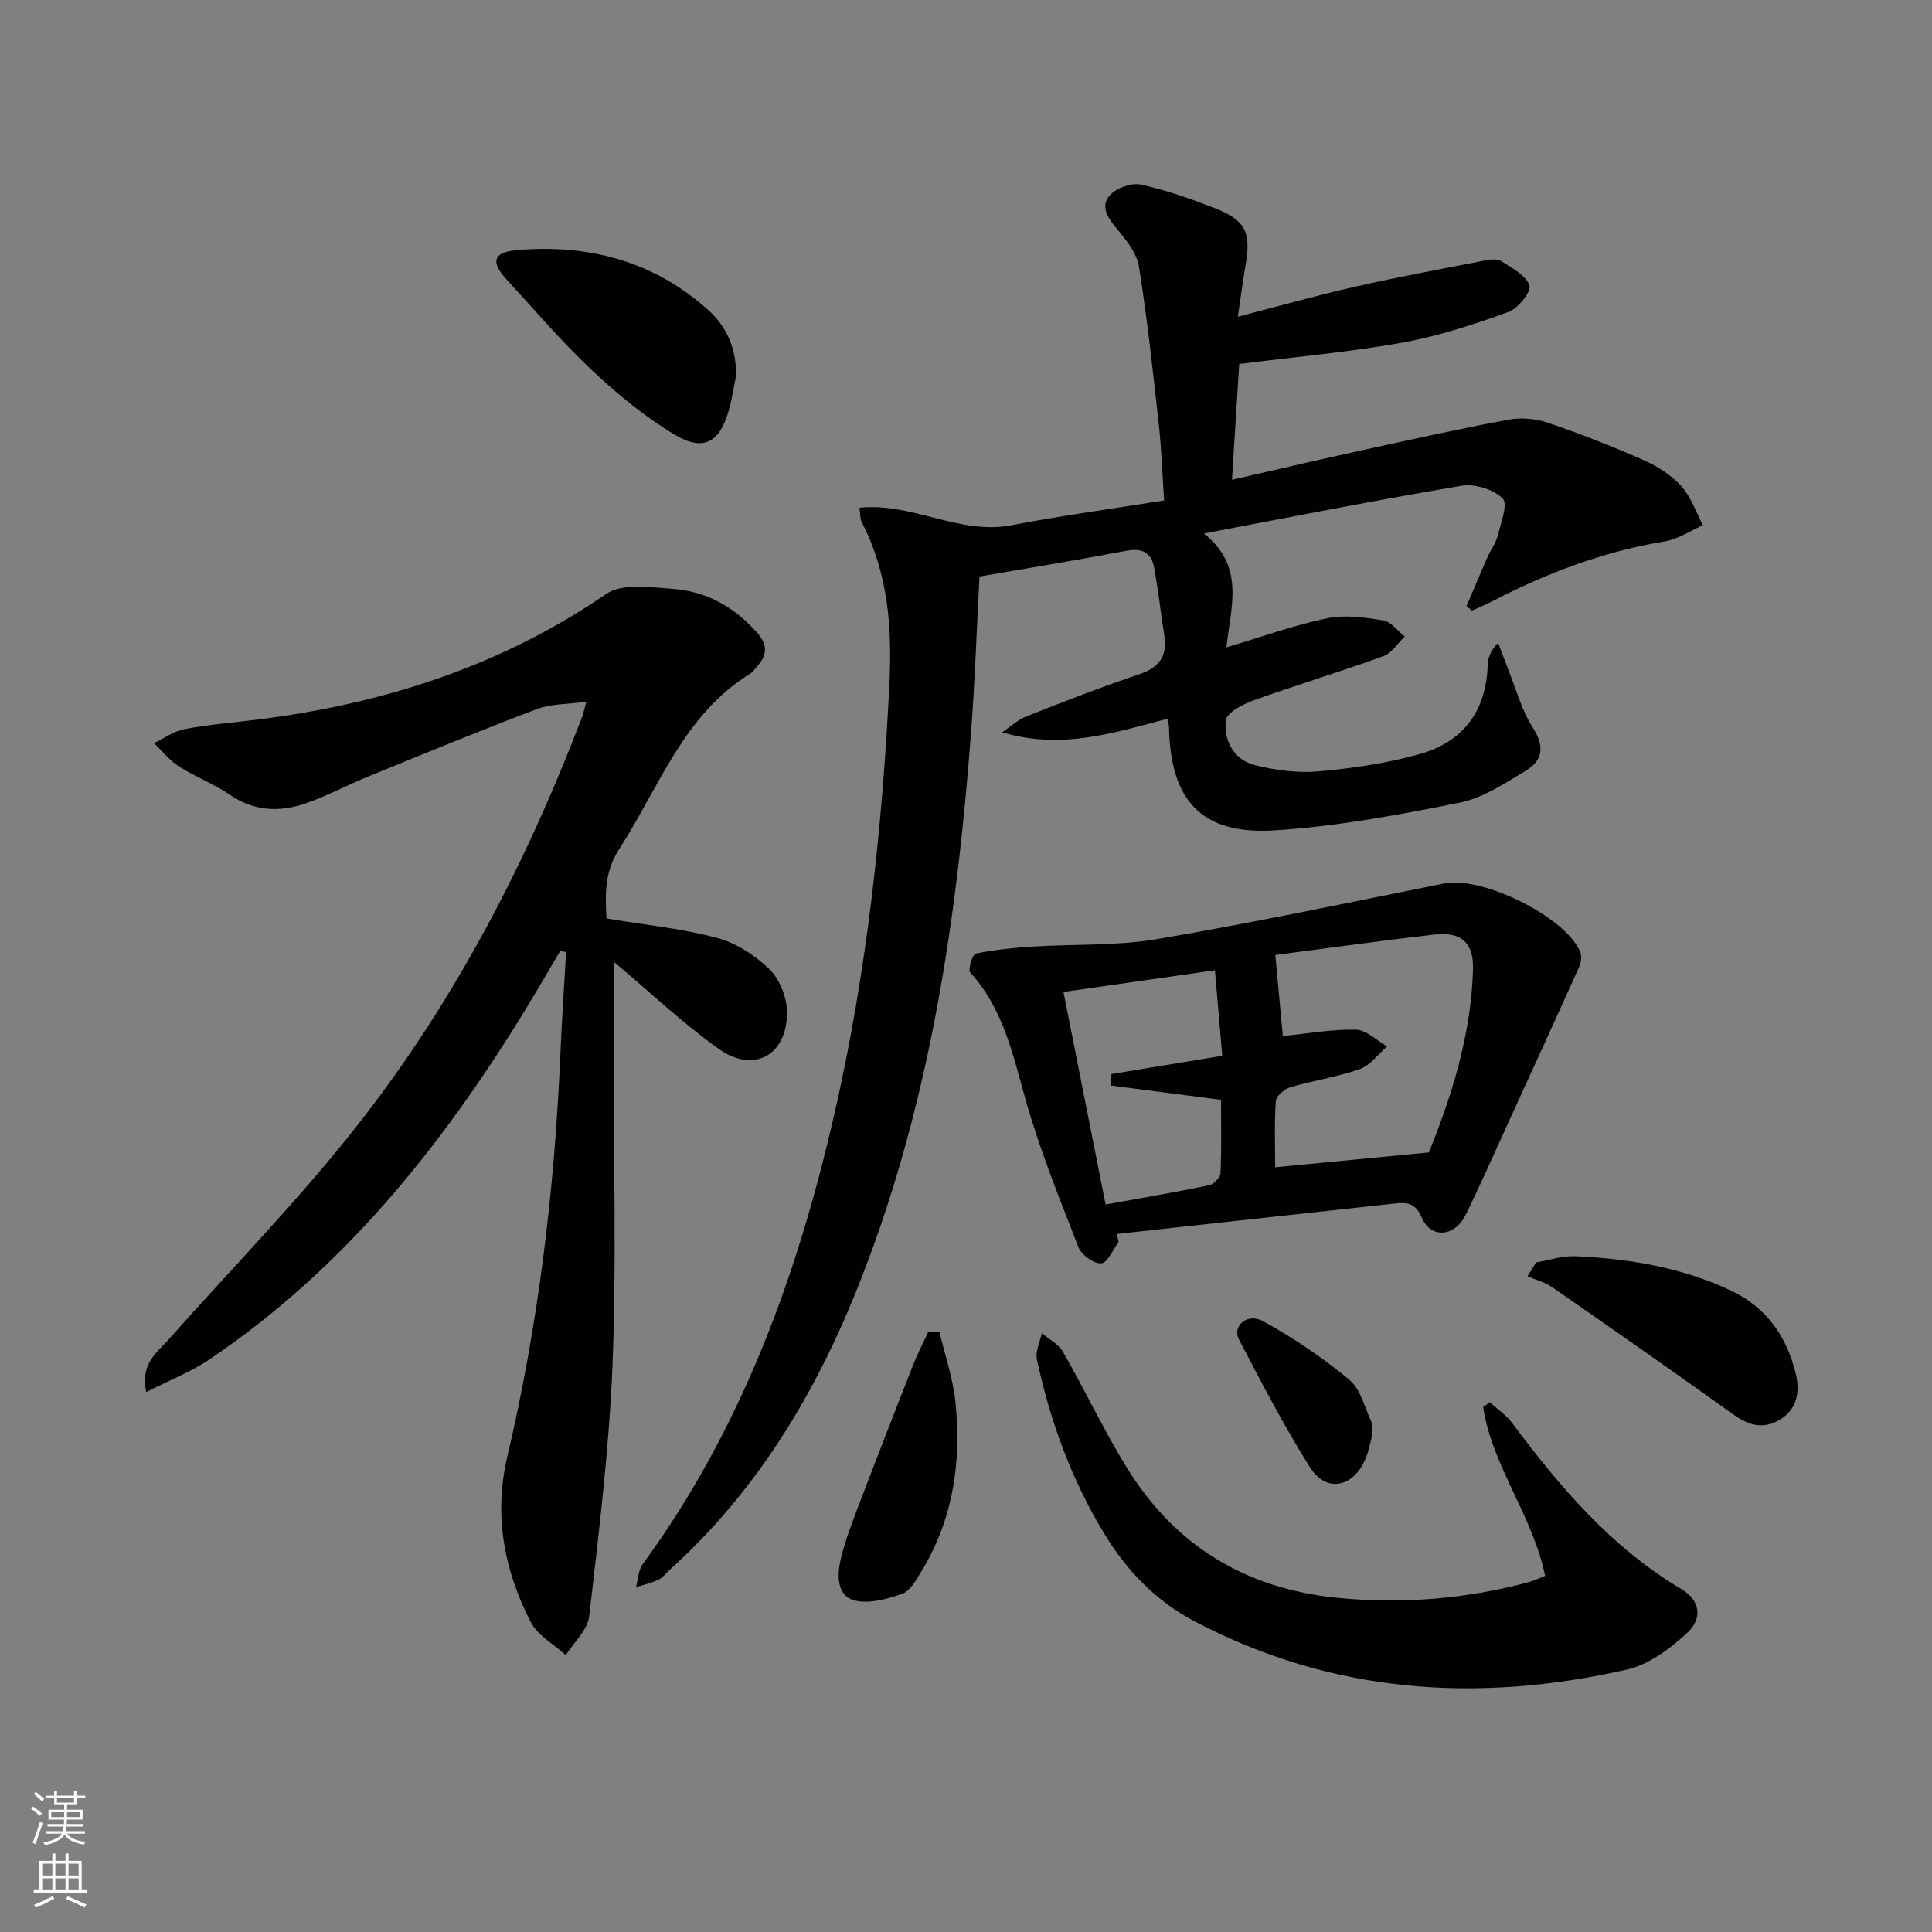
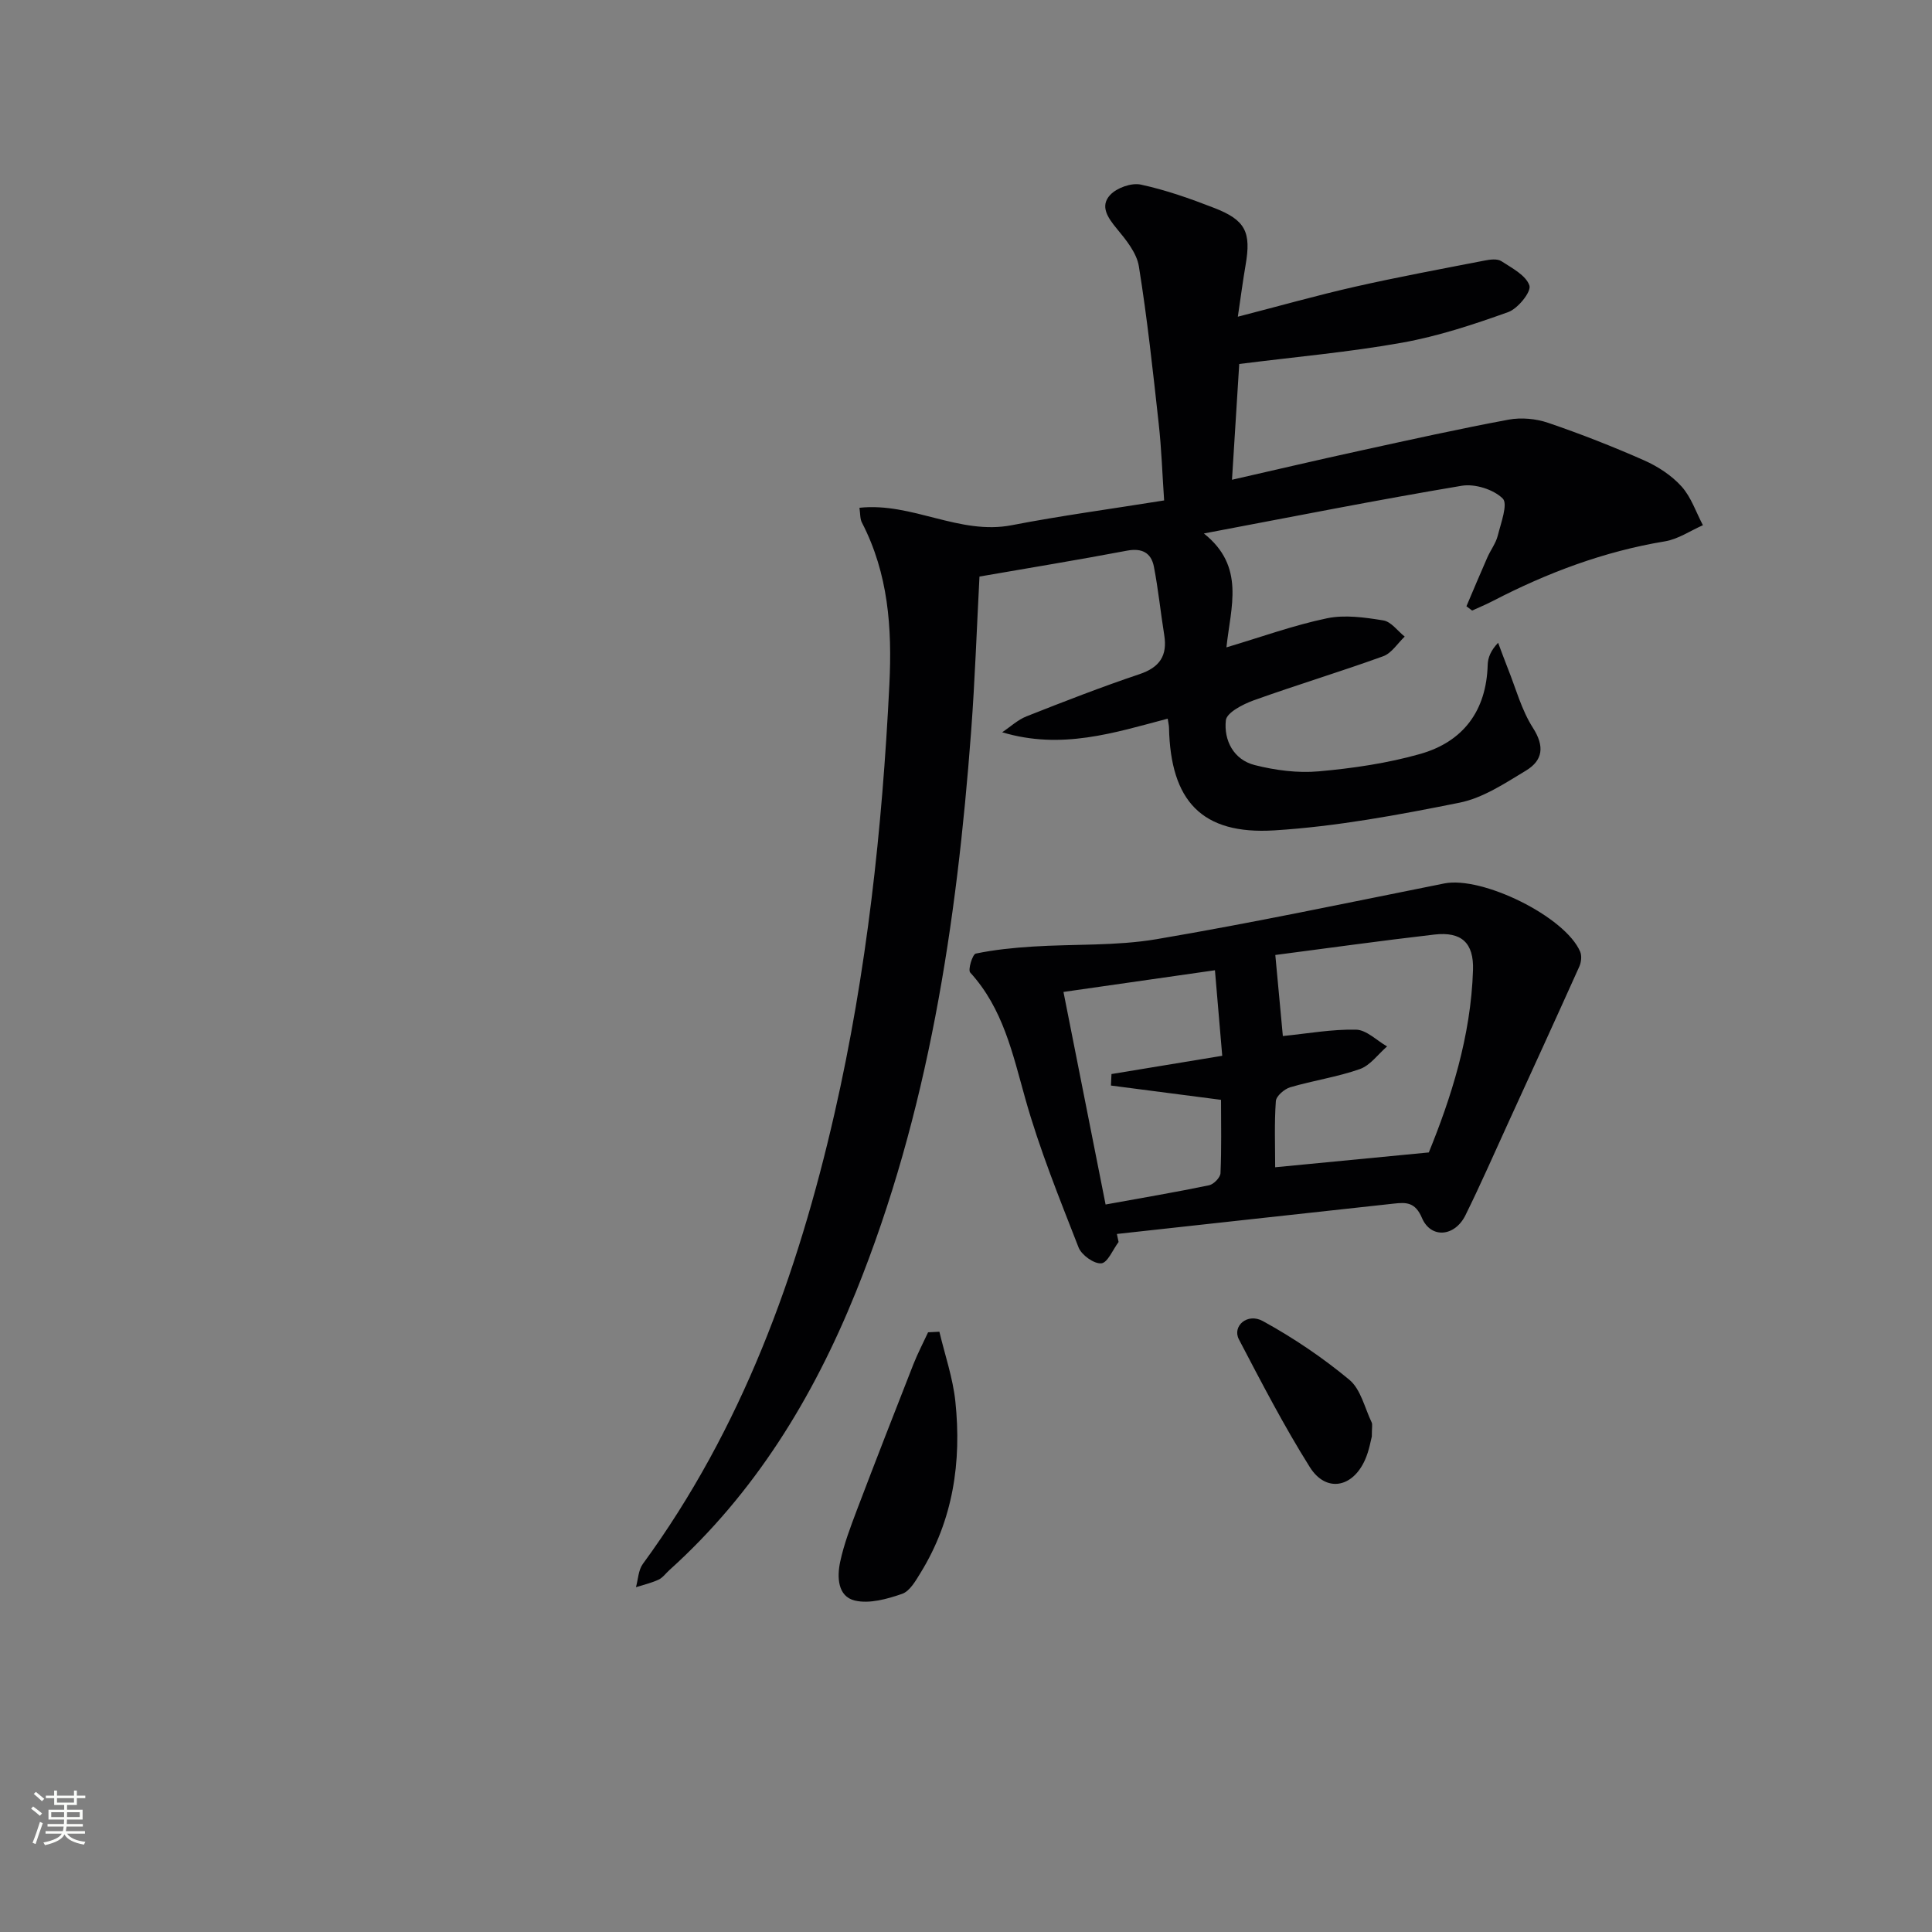
<svg xmlns="http://www.w3.org/2000/svg" enable-background="new 0 0 400 400" viewBox="0 0 400 400">
  <rect x="0" y="0" width="400" height="400" fill="#808080" stroke="none" />
  <g fill="#010103">
    <path d="m177.94 105.13c10.95-1.17 20.68 5.71 31.52 3.61 10.24-1.98 20.6-3.37 31.56-5.13-.37-5.38-.54-10.65-1.12-15.88-1.2-10.89-2.37-21.79-4.11-32.59-.45-2.79-2.66-5.49-4.57-7.8-1.88-2.27-3.53-4.67-1.37-6.98 1.38-1.48 4.41-2.56 6.35-2.14 5.16 1.11 10.22 2.9 15.16 4.82 6.54 2.53 7.71 5.01 6.52 11.87-.56 3.24-.98 6.51-1.6 10.66 8.51-2.19 16.37-4.42 24.32-6.22 8.89-2.01 17.85-3.67 26.8-5.41 1.12-.22 2.6-.41 3.44.13 2.2 1.43 5.11 2.94 5.81 5.05.42 1.28-2.38 4.77-4.38 5.49-7.16 2.57-14.48 4.99-21.94 6.33-10.91 1.96-21.99 2.93-33.76 4.42-.45 7.13-.95 15.18-1.5 23.97 9.28-2.11 17.93-4.15 26.62-6.04 10.2-2.23 20.4-4.5 30.67-6.41 2.61-.48 5.64-.2 8.16.66 6.75 2.3 13.4 4.91 19.92 7.79 2.83 1.26 5.66 3.11 7.71 5.39 1.99 2.21 2.99 5.31 4.42 8.02-2.62 1.15-5.13 2.89-7.86 3.34-12.61 2.08-24.35 6.5-35.62 12.34-1.4.73-2.87 1.33-4.3 1.99-.39-.3-.79-.59-1.18-.89 1.44-3.37 2.85-6.76 4.33-10.11.67-1.52 1.75-2.92 2.15-4.49.65-2.61 2.16-6.6 1.03-7.71-1.9-1.88-5.76-3.09-8.47-2.64-17.45 2.92-34.81 6.37-53.4 9.88 8.63 6.85 5.55 15.19 4.67 23.58 7.29-2.17 13.95-4.59 20.82-6.02 3.71-.77 7.83-.18 11.66.44 1.62.26 2.96 2.18 4.43 3.35-1.47 1.39-2.71 3.44-4.46 4.07-8.89 3.22-17.95 5.95-26.84 9.14-2.21.8-5.56 2.53-5.73 4.12-.45 4.14 1.6 8.16 5.97 9.27 4.27 1.08 8.89 1.69 13.25 1.3 7.06-.63 14.21-1.67 21.01-3.6 8.91-2.53 13.71-8.93 13.98-18.44.04-1.5.64-2.99 2.16-4.58.67 1.77 1.31 3.55 2.01 5.31 1.66 4.14 2.83 8.6 5.19 12.29 2.48 3.87 2.05 6.75-1.43 8.86-4.37 2.64-8.92 5.68-13.78 6.65-12.66 2.54-25.47 4.93-38.33 5.73-15.05.93-21.48-6.12-21.8-21.26-.01-.47-.13-.94-.27-1.87-11.08 2.93-22.01 6.5-34.27 2.82 1.68-1.12 3.23-2.59 5.07-3.31 7.72-3.05 15.47-6.07 23.33-8.71 4.23-1.42 5.84-3.84 5.15-8.13-.76-4.71-1.23-9.47-2.14-14.15-.56-2.85-2.45-3.89-5.57-3.3-10.09 1.91-20.23 3.57-30.54 5.36-.57 10.88-.94 21.5-1.73 32.08-2.98 39.72-8.82 78.89-23.89 116.12-8.84 21.85-20.9 41.57-38.59 57.51-.74.67-1.37 1.57-2.23 1.97-1.48.69-3.11 1.06-4.68 1.56.45-1.62.49-3.54 1.42-4.81 20.5-28.03 32.06-59.88 39.7-93.33 6.67-29.22 9.88-58.91 11.35-88.84.57-11.69-.23-22.85-5.67-33.4-.43-.78-.34-1.84-.53-3.1z" />
-     <path d="m125.57 190.16c7.94 1.32 15.57 2.07 22.88 4.02 3.97 1.06 7.91 3.62 10.88 6.52 2.12 2.07 3.58 5.82 3.61 8.83.07 8.94-6.87 12.8-14.12 7.64-7.53-5.36-14.29-11.79-21.75-18.05 0 6.97.01 14.02 0 21.06-.02 20.82.57 41.67-.26 62.47-.69 17.37-2.84 34.69-4.82 51.98-.33 2.83-3.17 5.37-4.85 8.05-2.47-2.26-5.83-4.07-7.26-6.86-5.52-10.75-7.7-22.12-4.85-34.23 6.46-27.41 9.78-55.24 10.99-83.35.3-7.04.78-14.07 1.18-21.11-.4-.09-.8-.18-1.2-.27-2.41 4.07-4.78 8.18-7.25 12.22-17.27 28.23-37.66 53.67-65.41 72.39-3.85 2.6-8.3 4.31-13.07 6.74-1.24-5.89 2.2-8.13 4.63-10.87 13.13-14.79 27.03-28.97 39.21-44.51 20.02-25.53 34.87-54.15 46.43-84.47.23-.61.36-1.25.87-3.08-3.82.53-7.29.41-10.28 1.54-11.63 4.39-23.12 9.15-34.64 13.84-4.46 1.82-8.74 4.12-13.27 5.69-5.4 1.87-10.69 1.6-15.7-1.84-3.27-2.24-7.1-3.67-10.45-5.81-1.96-1.25-3.48-3.2-5.19-4.84 2.12-1.01 4.15-2.5 6.38-2.92 5.05-.94 10.2-1.34 15.31-1.99 25.92-3.29 50.12-11.03 71.94-25.98 3.29-2.26 9.11-1.38 13.7-1.06 7.06.5 12.96 3.81 17.65 9.21 1.97 2.27 2.05 4.36.1 6.58-.55.63-1.02 1.39-1.7 1.81-13.81 8.55-18.83 23.59-27.07 36.29-3.13 4.83-2.88 9.64-2.62 14.36z" />
    <path d="m231.59 257.14c-1.18 1.57-2.26 4.3-3.58 4.42-1.5.14-4.08-1.71-4.7-3.28-3.96-10.16-8.09-20.32-11.03-30.8-2.62-9.32-4.6-18.67-11.41-26.13-.51-.56.48-3.78 1.15-3.92 3.85-.8 7.81-1.2 11.75-1.45 8.56-.55 17.27-.11 25.67-1.53 19.93-3.38 39.73-7.57 59.57-11.54 7.86-1.57 25.05 6.86 28.15 14.13.36.86.22 2.18-.18 3.07-4.88 10.86-9.84 21.69-14.79 32.51-2.9 6.34-5.7 12.74-8.79 18.99-2.21 4.46-7.16 4.89-9.01.53-1.38-3.26-3.27-3.23-5.77-2.95-19.13 2.08-38.25 4.19-57.38 6.29.12.55.23 1.1.35 1.66zm32.45-59.42c.6 6.51 1.11 12.01 1.56 16.78 5.12-.51 10.16-1.43 15.16-1.32 2.16.05 4.28 2.25 6.42 3.47-1.86 1.61-3.48 3.93-5.64 4.69-4.67 1.65-9.65 2.36-14.42 3.77-1.21.36-2.9 1.82-2.97 2.87-.33 4.59-.14 9.22-.14 13.69 10.59-1.02 20.57-1.99 31.81-3.07 4.54-11.14 8.72-23.98 9.15-37.77.18-5.6-2.36-7.99-8-7.34-11.2 1.29-22.36 2.86-32.93 4.23zm-34.03 27.03c.04-.79.08-1.59.11-2.38 7.53-1.24 15.05-2.48 22.93-3.78-.52-6.15-.99-11.69-1.51-17.71-10.79 1.54-20.89 2.99-31.36 4.49 2.94 14.84 5.79 29.19 8.72 44.01 7.48-1.36 14.48-2.54 21.42-3.98.96-.2 2.33-1.6 2.37-2.5.23-5.1.11-10.22.11-15.19-7.97-1.03-15.38-2-22.79-2.96z" />
-     <path d="m319.9 326.27c-2.6-12.62-10.97-22.67-12.83-34.95.45-.34.91-.68 1.36-1.01 1.57 1.43 3.41 2.66 4.66 4.33 9.9 13.27 20.52 25.75 35.02 34.36 3.79 2.25 4.55 5.96 1.18 9.09-3.52 3.27-7.94 6.55-12.47 7.58-30.89 7-60.94 5.01-89.47-9.98-8.04-4.23-14.09-10.5-18.74-18.19-6.78-11.19-11.21-23.32-13.94-36.07-.35-1.66.65-3.6 1.03-5.41 1.48 1.26 3.45 2.24 4.36 3.83 4.53 7.91 8.43 16.2 13.2 23.95 9.96 16.2 24.6 25.12 43.61 27.01 13.37 1.33 26.49.25 39.45-3.19 1.1-.28 2.14-.8 3.58-1.35z" />
-     <path d="m152.38 77.88c-.5 2.41-.85 4.87-1.53 7.23-1.87 6.46-5.21 8.42-11.03 4.96-6.19-3.69-11.91-8.38-17.18-13.33-6.28-5.89-11.88-12.5-17.73-18.84-3.33-3.6-2.88-5.66 1.98-6.1 14.96-1.34 28.64 2.29 39.94 12.57 3.72 3.39 5.7 8.09 5.55 13.51z" />
-     <path d="m318.03 261.37c2.68-.45 5.38-1.39 8.03-1.28 11.17.48 22.09 2.29 32.33 7.12 7.33 3.46 11.47 9.44 13.37 17.05.93 3.73.43 7.42-3.25 9.67-3.39 2.07-6.48 1.19-9.65-1.08-12.42-8.9-24.96-17.65-37.51-26.36-1.5-1.04-3.39-1.51-5.1-2.25.6-.96 1.19-1.91 1.78-2.87z" />
    <path d="m194.49 275.72c1.14 4.81 2.8 9.57 3.31 14.46 1.31 12.48-.47 24.5-7.18 35.41-1.03 1.67-2.24 3.84-3.85 4.4-3.09 1.07-6.76 2.1-9.77 1.39-3.6-.85-3.72-4.9-3.05-8.03.79-3.69 2.16-7.27 3.5-10.82 3.82-10.05 7.73-20.07 11.66-30.08.89-2.25 2.02-4.41 3.04-6.61.79-.05 1.56-.09 2.34-.12z" />
    <path d="m284.02 297.41c-.2.73-.54 2.89-1.4 4.82-2.58 5.83-8.1 6.83-11.43 1.53-5.36-8.53-10.01-17.52-14.69-26.46-1.42-2.72 1.73-5.55 4.95-3.79 6.31 3.46 12.38 7.56 17.91 12.15 2.37 1.96 3.18 5.82 4.63 8.84.2.41.03.99.03 2.91z" />
  </g>
  <path d="m6.44 374.46.42-.45c.65.47 1.27.95 1.85 1.44l-.45.49c-.65-.56-1.25-1.06-1.82-1.48m.93 7.33-.63-.26c.55-1.36 1.05-2.8 1.53-4.33.19.1.38.19.59.27-.47 1.29-.96 2.73-1.49 4.32m-.38-10.38.44-.42c.43.34 1.01.82 1.74 1.44l-.49.49c-.53-.51-1.09-1.01-1.69-1.51m2.5.35h1.72v-1.04h.59v1.04h3.52v-1.04h.59v1.04h1.75v.53h-1.75v1.42h-2.03v.97h3.22v2.03h-3.24c0 .35-.01.66-.03.93h3.32v.53h-3.37c-.03.27-.08.58-.15.94h3.96v.53h-3.71c.67.92 1.93 1.48 3.79 1.68-.13.24-.23.44-.29.59-2.13-.38-3.48-1.08-4.04-2.12-.43.97-1.77 1.72-4.03 2.23-.09-.19-.2-.37-.33-.55 2.1-.42 3.37-1.03 3.81-1.83h-3.36v-.53h3.58c.08-.29.13-.61.16-.94h-3.33v-.53h3.39c.02-.27.04-.58.04-.93h-3.23v-2.03h3.25v-.97h-2.07v-1.42h-1.73zm1.12 3.44v1h2.65c.01-.3.02-.44.01-.4v-.25-.35zm1.19-2h3.52v-.91h-3.52zm4.71 2h-2.63v.59c0 .15-.01.28-.01.4h2.64z" fill="#fbfcfa" />
-   <path d="m13.56 383.74h.63v1.52h2.72v6.07h1.13v.6h-11.06v-.6h1.13v-6.07h2.73v-1.52h.63v1.52h2.1v-1.52zm-2.69 8.83.38.56c-1.24.63-2.53 1.25-3.85 1.85-.1-.21-.21-.42-.34-.63 1.37-.55 2.63-1.15 3.81-1.78m-2.13-4.27h2.1v-2.45h-2.1zm0 3.04h2.1v-2.46h-2.1zm2.72-3.04h2.1v-2.45h-2.1zm0 3.04h2.1v-2.46h-2.1zm6.07 3.6c-1.41-.71-2.7-1.3-3.86-1.78l.35-.56c1.45.62 2.75 1.19 3.88 1.72zm-1.25-9.09h-2.1v2.45h2.1zm-2.09 5.49h2.1v-2.46h-2.1z" fill="#fbfcfa" />
</svg>